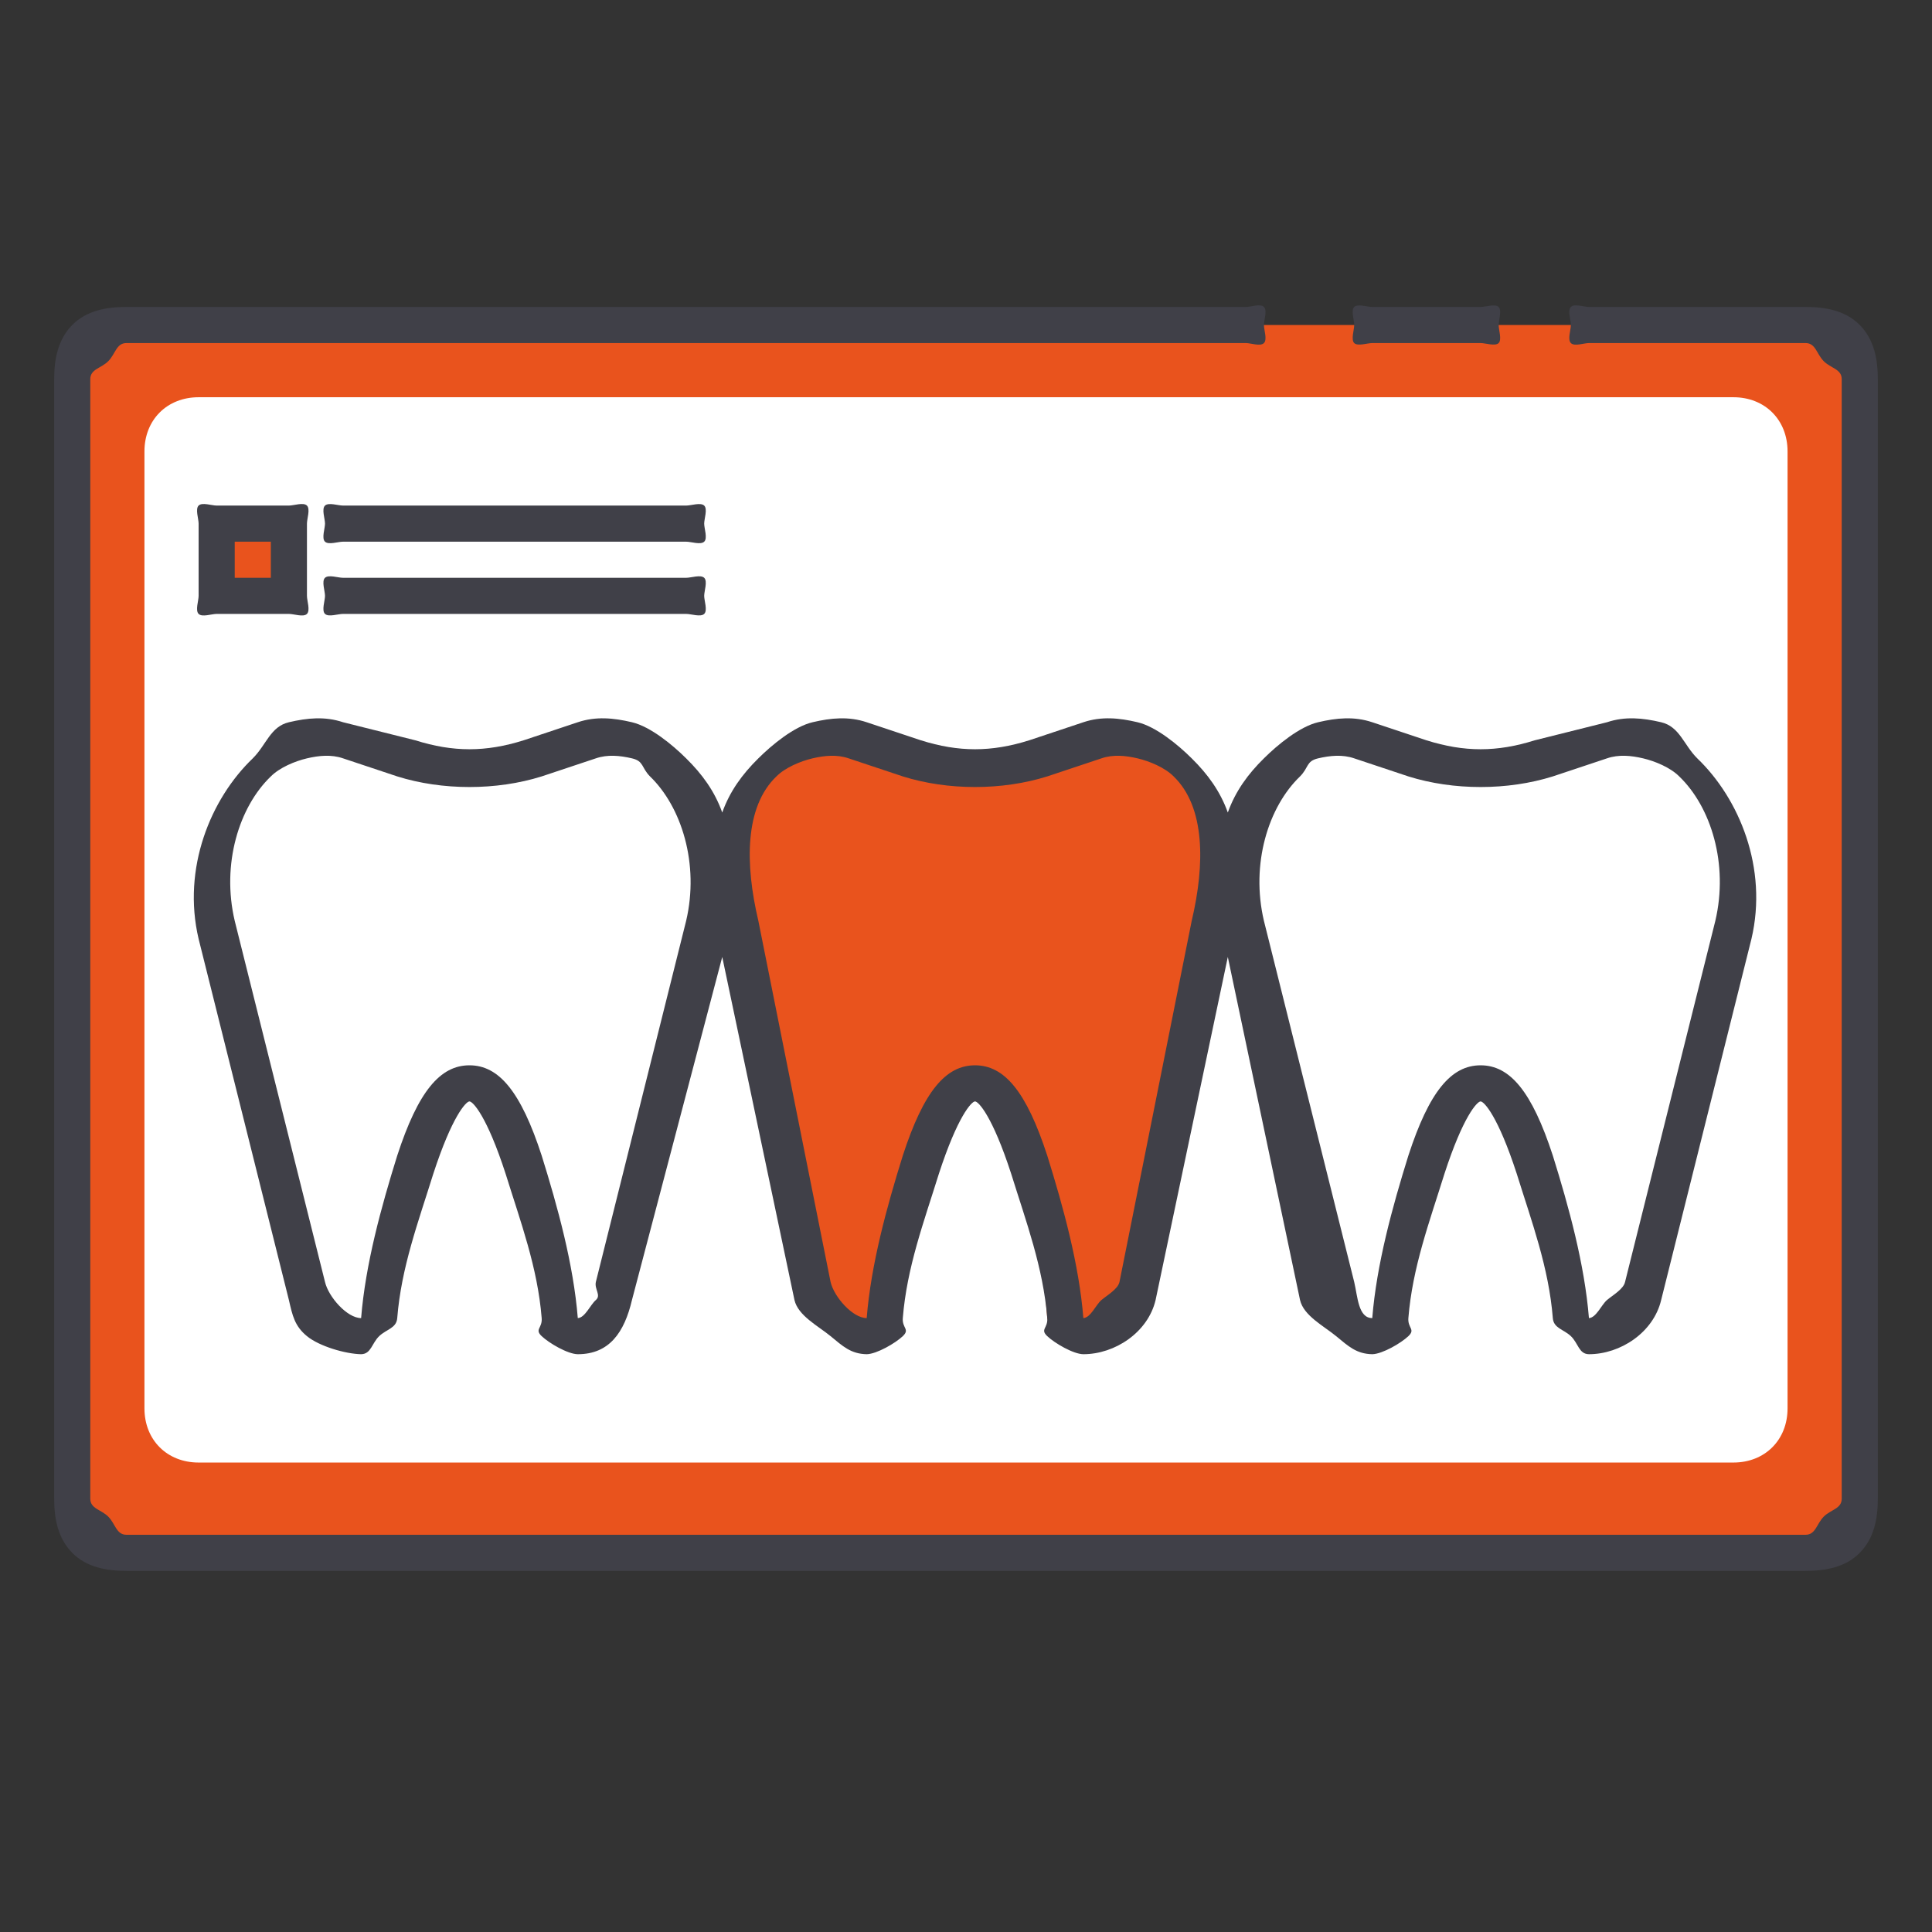
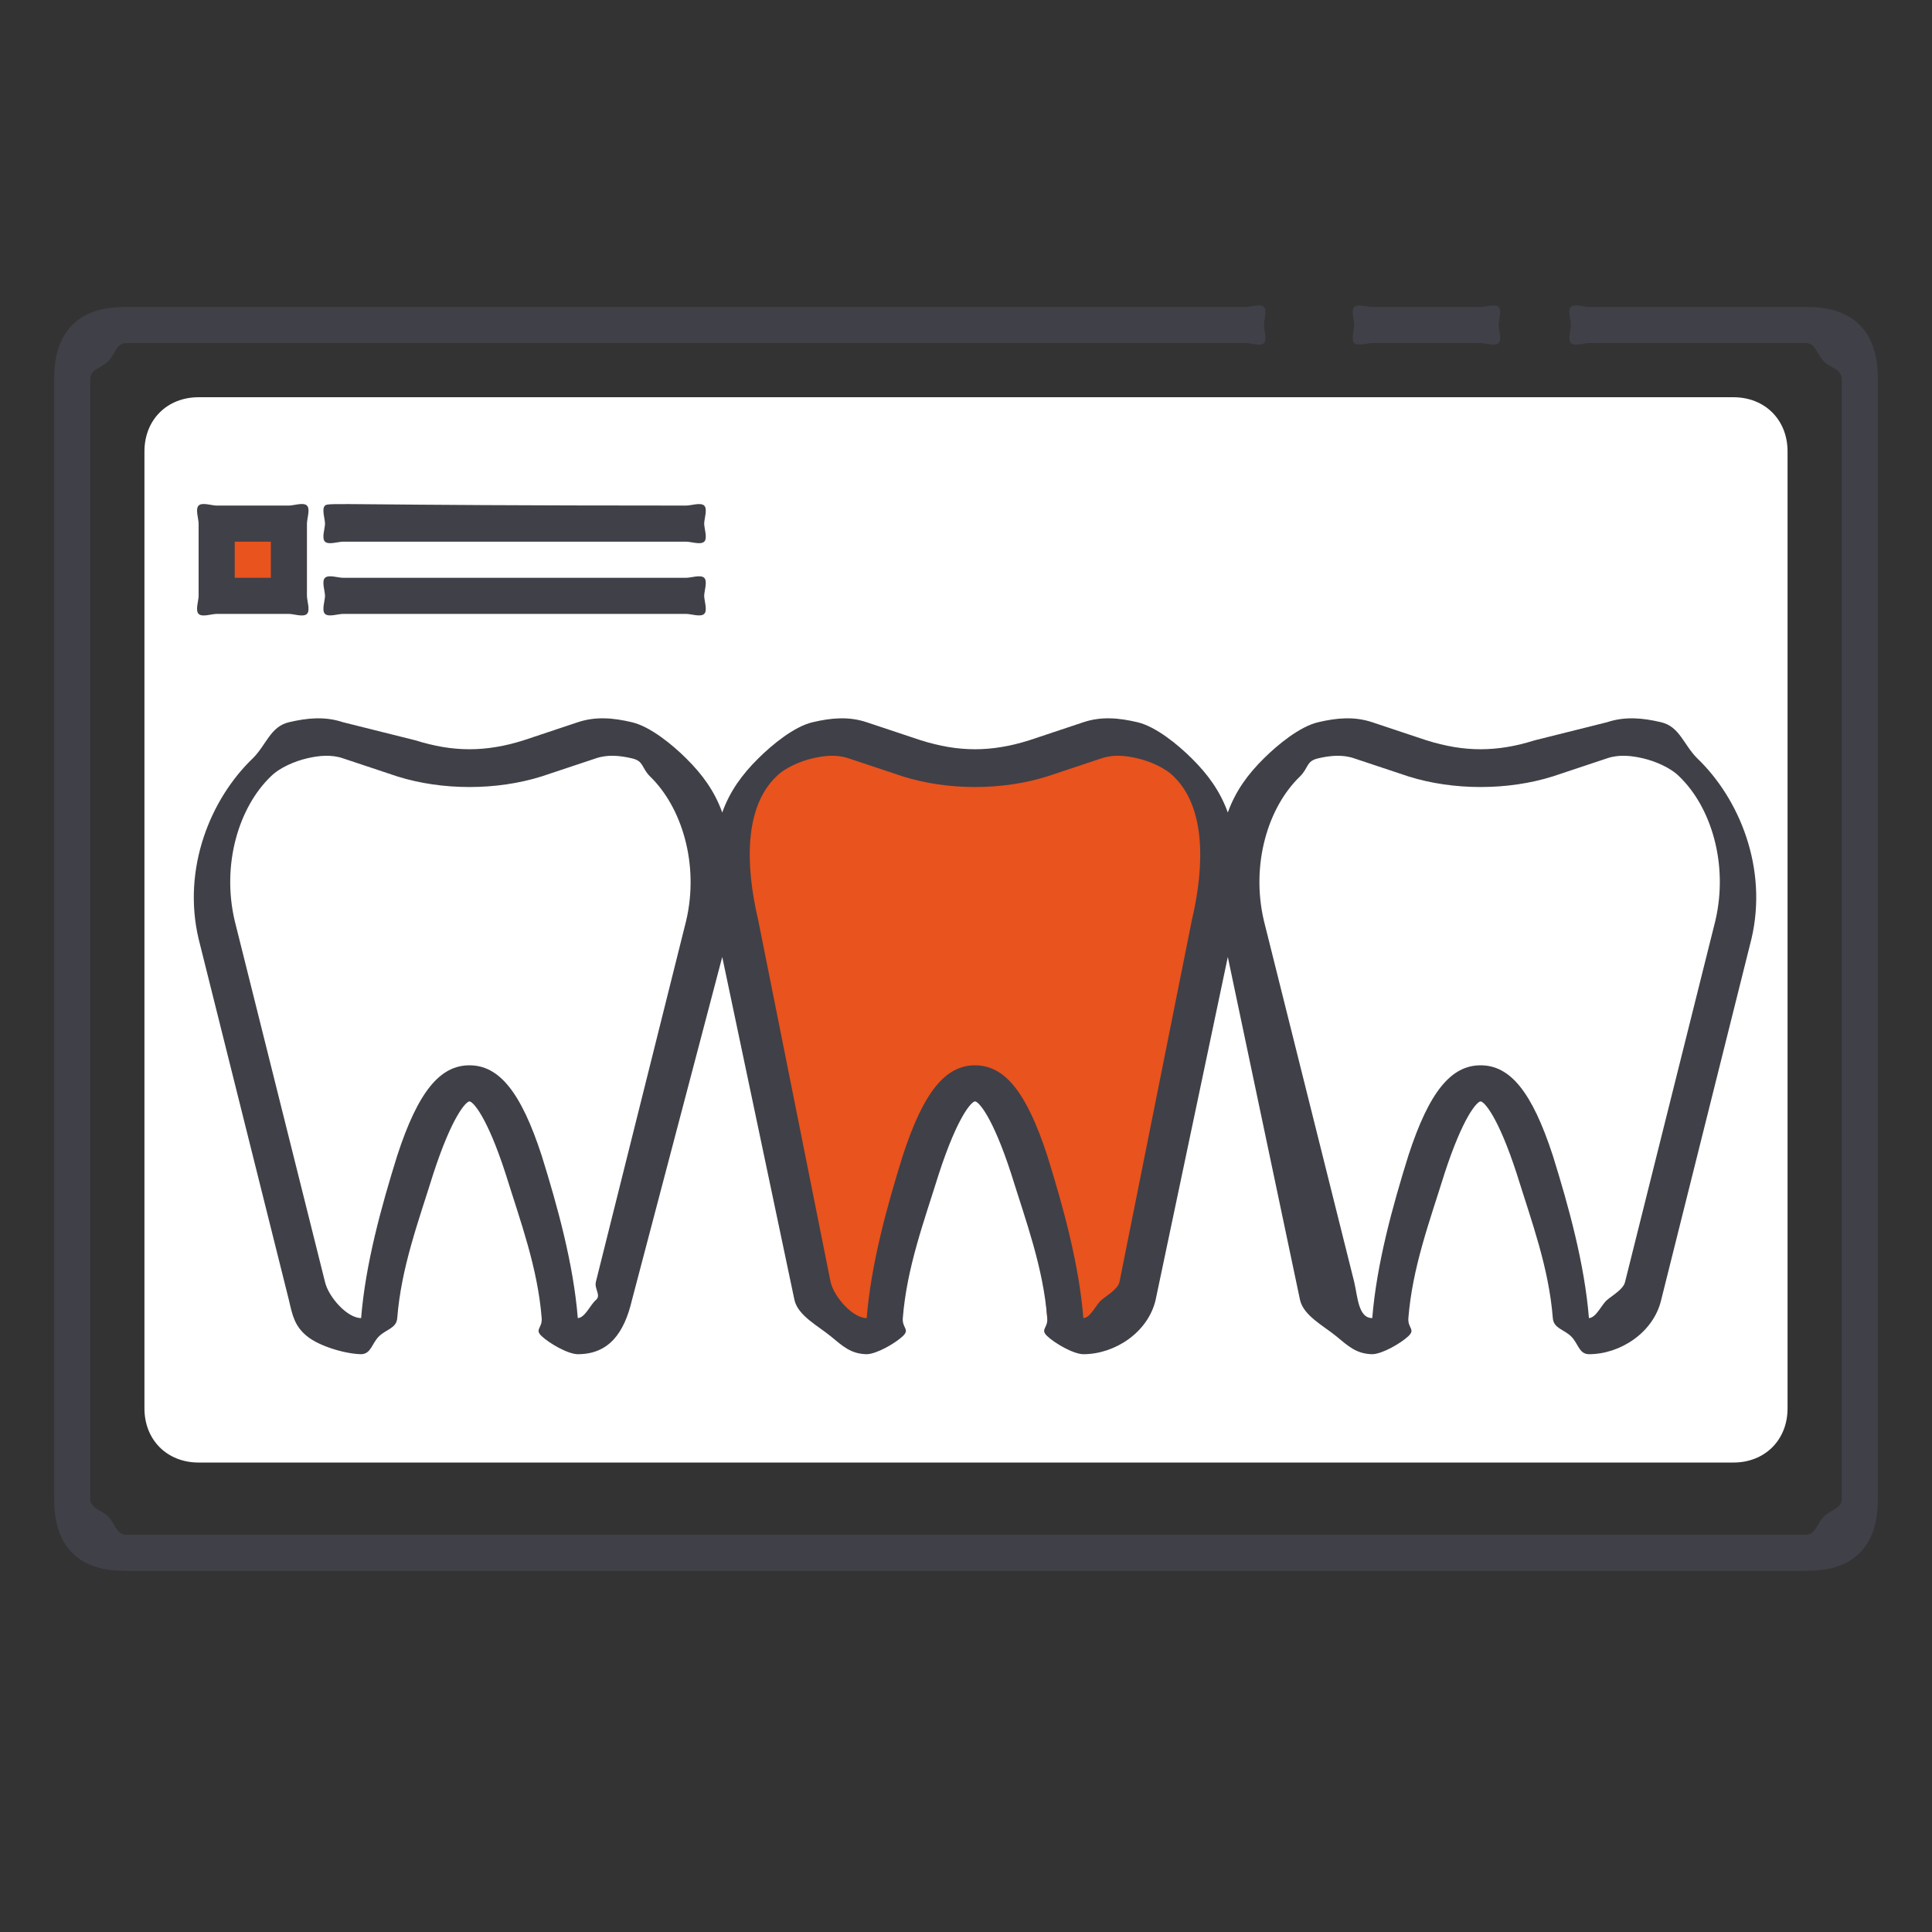
<svg xmlns="http://www.w3.org/2000/svg" width="107" height="107" viewBox="0 0 107 107" fill="none">
  <rect x="0" y="0" width="107" height="107" fill="#333333" stroke="none" />
-   <path d="M100 18H7C5.262 18 4 19.235 4 21V83C4 84.765 5.262 86 7 86H100C101.738 86 103 84.765 103 83V21C103 19.235 101.738 18 100 18Z" fill="#E9531D" />
  <path d="M96 22H11C9.255 22 8 23.249 8 25V78C8 79.751 9.255 81 11 81H96C97.745 81 99 79.751 99 78V25C99 23.249 97.745 22 96 22Z" fill="white" />
  <path d="M60 41L57 42C54.741 42.723 52.26 42.723 50 42L47 41C42.282 39.515 38.595 45.899 40 52L45 72C45.303 73.323 46.764 74 48 74V74C48.288 73.996 47.791 74.206 48 74C48.209 73.794 48.98 73.299 49 73C49.392 67.699 51.641 60 54 60C56.359 60 57.609 67.699 58 73C58.021 73.298 58.791 73.794 59 74C59.209 74.206 58.712 73.995 59 74V74C60.224 74 61.691 73.323 62 72L67 52C68.393 45.899 64.719 39.515 60 41Z" fill="#E9531D" />
  <path d="M16 29H12V33H16V29Z" fill="#E9531D" />
  <path d="M76 19H82C82.265 19 82.812 19.188 83 19C83.187 18.813 83 18.265 83 18C83 17.735 83.187 17.188 83 17C82.812 16.813 82.265 17 82 17H76C75.735 17 75.187 16.813 75 17C74.812 17.188 75 17.735 75 18C75 18.265 74.812 18.813 75 19C75.187 19.188 75.735 19 76 19V19Z" fill="#404048" />
  <path d="M100 17H88C87.722 17 87.197 16.801 87 17C86.803 17.2 87 17.718 87 18C87 18.282 86.803 18.801 87 19C87.197 19.2 87.722 19 88 19H100C100.556 19 100.607 19.601 101 20C101.393 20.399 102 20.436 102 21V83C102 83.564 101.393 83.601 101 84C100.607 84.399 100.556 85 100 85H7C6.444 85 6.393 84.399 6 84C5.607 83.601 5 83.564 5 83V21C5 20.436 5.607 20.399 6 20C6.393 19.601 6.444 19 7 19H69C69.278 19 69.803 19.2 70 19C70.197 18.801 70 18.282 70 18C70 17.718 70.197 17.2 70 17C69.803 16.801 69.278 17 69 17H7C5.889 17 4.786 17.202 4 18C3.214 18.798 3 19.872 3 21V83C3 84.128 3.214 85.202 4 86C4.786 86.798 5.889 87 7 87H100C101.111 87 102.214 86.798 103 86C103.786 85.202 104 84.128 104 83V21C104 19.872 103.786 18.798 103 18C102.214 17.202 101.111 17 100 17V17Z" fill="#404048" />
  <path d="M68 45C67.58 43.824 66.885 42.871 66 42C65.248 41.252 64.025 40.242 63 40C61.974 39.758 61 39.665 60 40L57 41C54.898 41.661 53.102 41.661 51 41L48 40C47 39.666 46.026 39.758 45 40C43.974 40.242 42.752 41.252 42 42C41.114 42.873 40.419 43.821 40 45C39.581 43.821 38.887 42.872 38 42C37.248 41.252 36.025 40.242 35 40C33.974 39.758 33 39.665 32 40L29 41C26.898 41.661 25.102 41.661 23 41L19 40C18 39.666 17.026 39.758 16 40C14.974 40.242 14.753 41.252 14 42C11.674 44.227 10.075 48.075 11 52L16 72C16.199 72.866 16.319 73.441 17 74C17.681 74.56 19.125 74.983 20 75C20.555 74.991 20.595 74.386 21 74C21.405 73.614 21.956 73.563 22 73C22.223 70.195 23.164 67.683 24 65C25.034 61.827 25.809 61 26 61C26.191 61 26.968 61.819 28 65C28.835 67.683 29.775 70.196 30 73C30.044 73.566 29.591 73.613 30 74C30.408 74.387 31.442 74.995 32 75C33.745 75 34.578 73.794 35 72L40 53L44 72C44.198 72.868 45.319 73.439 46 74C46.681 74.561 47.123 74.983 48 75C48.555 74.991 49.595 74.386 50 74C50.405 73.614 49.957 73.562 50 73C50.225 70.195 51.164 67.683 52 65C53.034 61.827 53.809 61 54 61C54.191 61 54.966 61.819 56 65C56.836 67.683 57.775 70.195 58 73C58.044 73.565 57.592 73.614 58 74C58.408 74.387 59.442 74.995 60 75C61.745 75 63.576 73.794 64 72L68 53L72 72C72.198 72.868 73.319 73.439 74 74C74.681 74.561 75.123 74.983 76 75C76.555 74.991 77.595 74.386 78 74C78.405 73.614 77.957 73.562 78 73C78.225 70.195 79.164 67.683 80 65C81.032 61.827 81.809 61 82 61C82.191 61 82.966 61.819 84 65C84.836 67.683 85.776 70.196 86 73C86.044 73.566 86.591 73.613 87 74C87.409 74.387 87.441 74.995 88 75C89.745 75 91.576 73.794 92 72L97 52C97.923 48.075 96.324 44.227 94 42C93.247 41.253 93.026 40.242 92 40C90.974 39.758 90 39.666 89 40L85 41C82.898 41.661 81.102 41.661 79 41L76 40C75 39.666 74.025 39.758 73 40C71.975 40.242 70.752 41.252 70 42C69.114 42.87 68.42 43.823 68 45V45ZM38 51L33 71C32.912 71.4 33.308 71.736 33 72C32.692 72.264 32.403 72.98 32 73C31.97 72.997 32.02 73.022 32 73C31.98 72.978 32 73.03 32 73C31.761 70.023 30.888 66.847 30 64C28.844 60.446 27.626 59 26 59C24.374 59 23.158 60.446 22 64C21.112 66.847 20.239 70.023 20 73C19.999 73.031 20.021 72.978 20 73C19.979 73.022 20.031 72.998 20 73C19.226 73 18.195 71.831 18 71L13 51C12.259 47.853 13.238 44.69 15 43C15.486 42.511 16.333 42.156 17 42C17.667 41.844 18.352 41.776 19 42L22 43C24.498 43.784 27.502 43.784 30 43L33 42C33.648 41.776 34.333 41.844 35 42C35.667 42.156 35.514 42.511 36 43C37.749 44.688 38.74 47.853 38 51ZM66 51L62 71C61.911 71.4 61.309 71.737 61 72C60.691 72.264 60.403 72.98 60 73C59.971 72.996 60.02 73.022 60 73C59.98 72.978 60 73.03 60 73C59.761 70.023 58.888 66.847 58 64C56.842 60.446 55.626 59 54 59C52.374 59 51.156 60.446 50 64C49.112 66.847 48.239 70.023 48 73C47.999 73.031 48.021 72.978 48 73C47.979 73.022 48.031 72.998 48 73C47.226 73 46.195 71.831 46 71L42 51C41.257 47.853 41.236 44.69 43 43C43.486 42.511 44.333 42.156 45 42C45.667 41.844 46.352 41.776 47 42L50 43C52.498 43.784 55.502 43.784 58 43L61 42C61.648 41.776 62.333 41.844 63 42C63.667 42.156 64.514 42.511 65 43C66.749 44.688 66.743 47.853 66 51V51ZM75 42L78 43C80.498 43.784 83.502 43.784 86 43L89 42C89.648 41.776 90.333 41.844 91 42C91.667 42.156 92.514 42.511 93 43C94.762 44.688 95.74 47.853 95 51L90 71C89.911 71.4 89.309 71.737 89 72C88.691 72.264 88.403 72.98 88 73C87.971 72.996 88.02 73.022 88 73C87.98 72.978 88 73.03 88 73C87.76 70.023 86.888 66.847 86 64C84.842 60.446 83.626 59 82 59C80.374 59 79.156 60.446 78 64C77.112 66.847 76.24 70.023 76 73C75.999 73.031 76.021 72.978 76 73C75.979 73.022 76.031 72.998 76 73C75.226 73 75.195 71.831 75 71L70 51C69.26 47.853 70.238 44.69 72 43C72.486 42.512 72.334 42.156 73 42C73.666 41.844 74.353 41.777 75 42V42Z" fill="#404048" />
-   <path d="M19 30H38C38.281 30 38.801 30.188 39 30C39.199 29.813 39 29.265 39 29C39 28.735 39.199 28.188 39 28C38.801 27.813 38.281 28 38 28H19C18.719 28 18.199 27.813 18 28C17.801 28.188 18 28.735 18 29C18 29.265 17.801 29.813 18 30C18.199 30.188 18.719 30 19 30Z" fill="#404048" />
+   <path d="M19 30H38C38.281 30 38.801 30.188 39 30C39.199 29.813 39 29.265 39 29C39 28.735 39.199 28.188 39 28C38.801 27.813 38.281 28 38 28C18.719 28 18.199 27.813 18 28C17.801 28.188 18 28.735 18 29C18 29.265 17.801 29.813 18 30C18.199 30.188 18.719 30 19 30Z" fill="#404048" />
  <path d="M19 34H38C38.281 34 38.801 34.188 39 34C39.199 33.813 39 33.265 39 33C39 32.735 39.199 32.188 39 32C38.801 31.813 38.281 32 38 32H19C18.719 32 18.199 31.813 18 32C17.801 32.188 18 32.735 18 33C18 33.265 17.801 33.813 18 34C18.199 34.188 18.719 34 19 34Z" fill="#404048" />
  <path d="M16 34C16.274 34 16.806 34.194 17 34C17.194 33.806 17 33.274 17 33V29C17 28.726 17.194 28.194 17 28C16.806 27.806 16.274 28 16 28H12C11.725 28 11.194 27.806 11 28C10.806 28.194 11 28.726 11 29V33C11 33.274 10.806 33.806 11 34C11.194 34.194 11.725 34 12 34H16ZM13 30H15V32H13V30Z" fill="#404048" />
</svg>